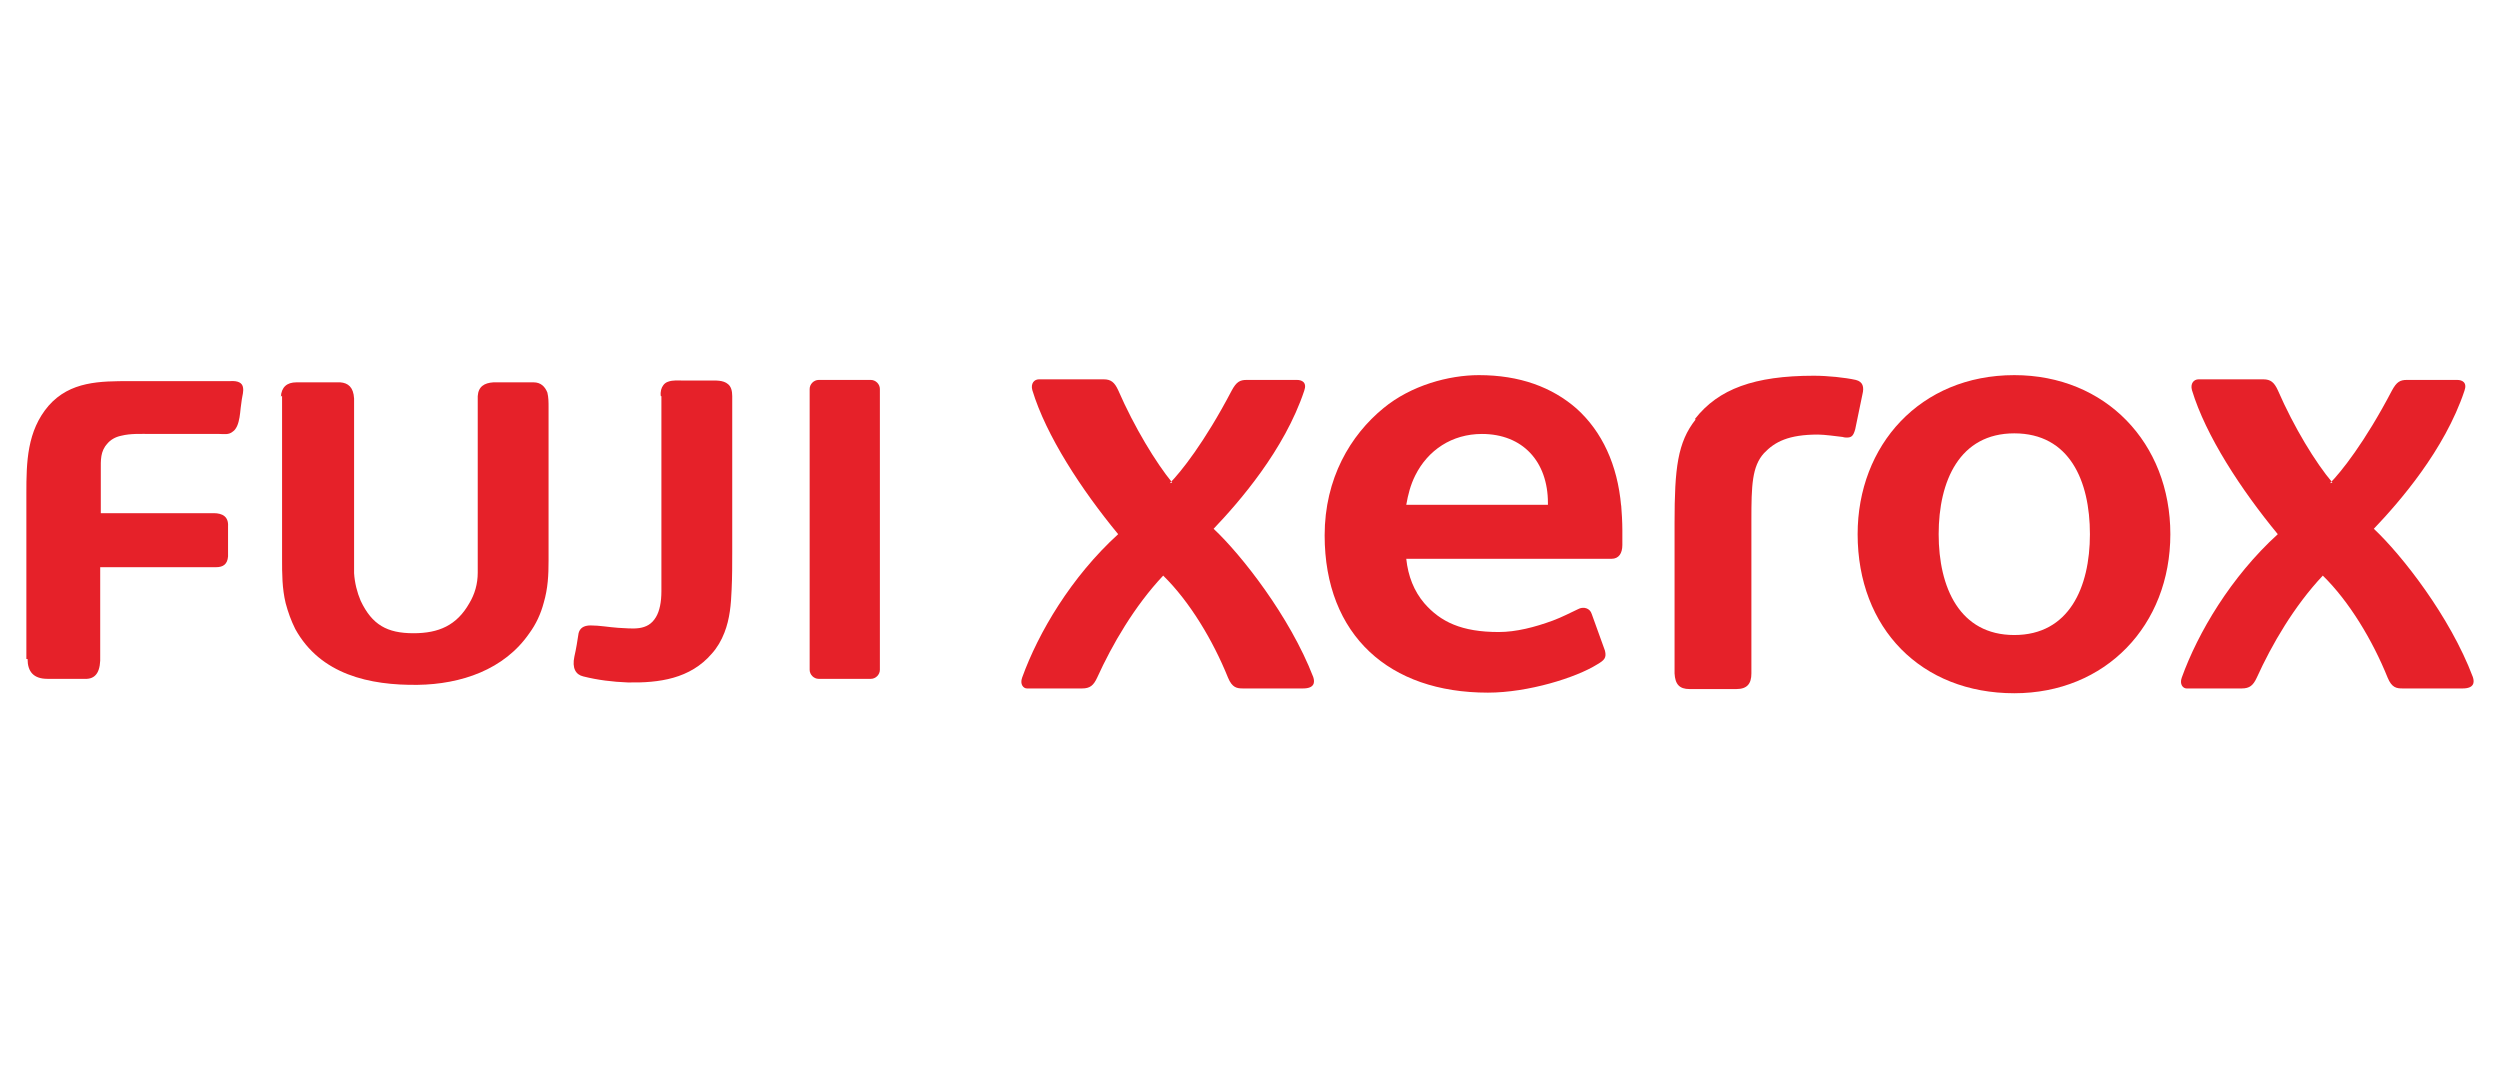
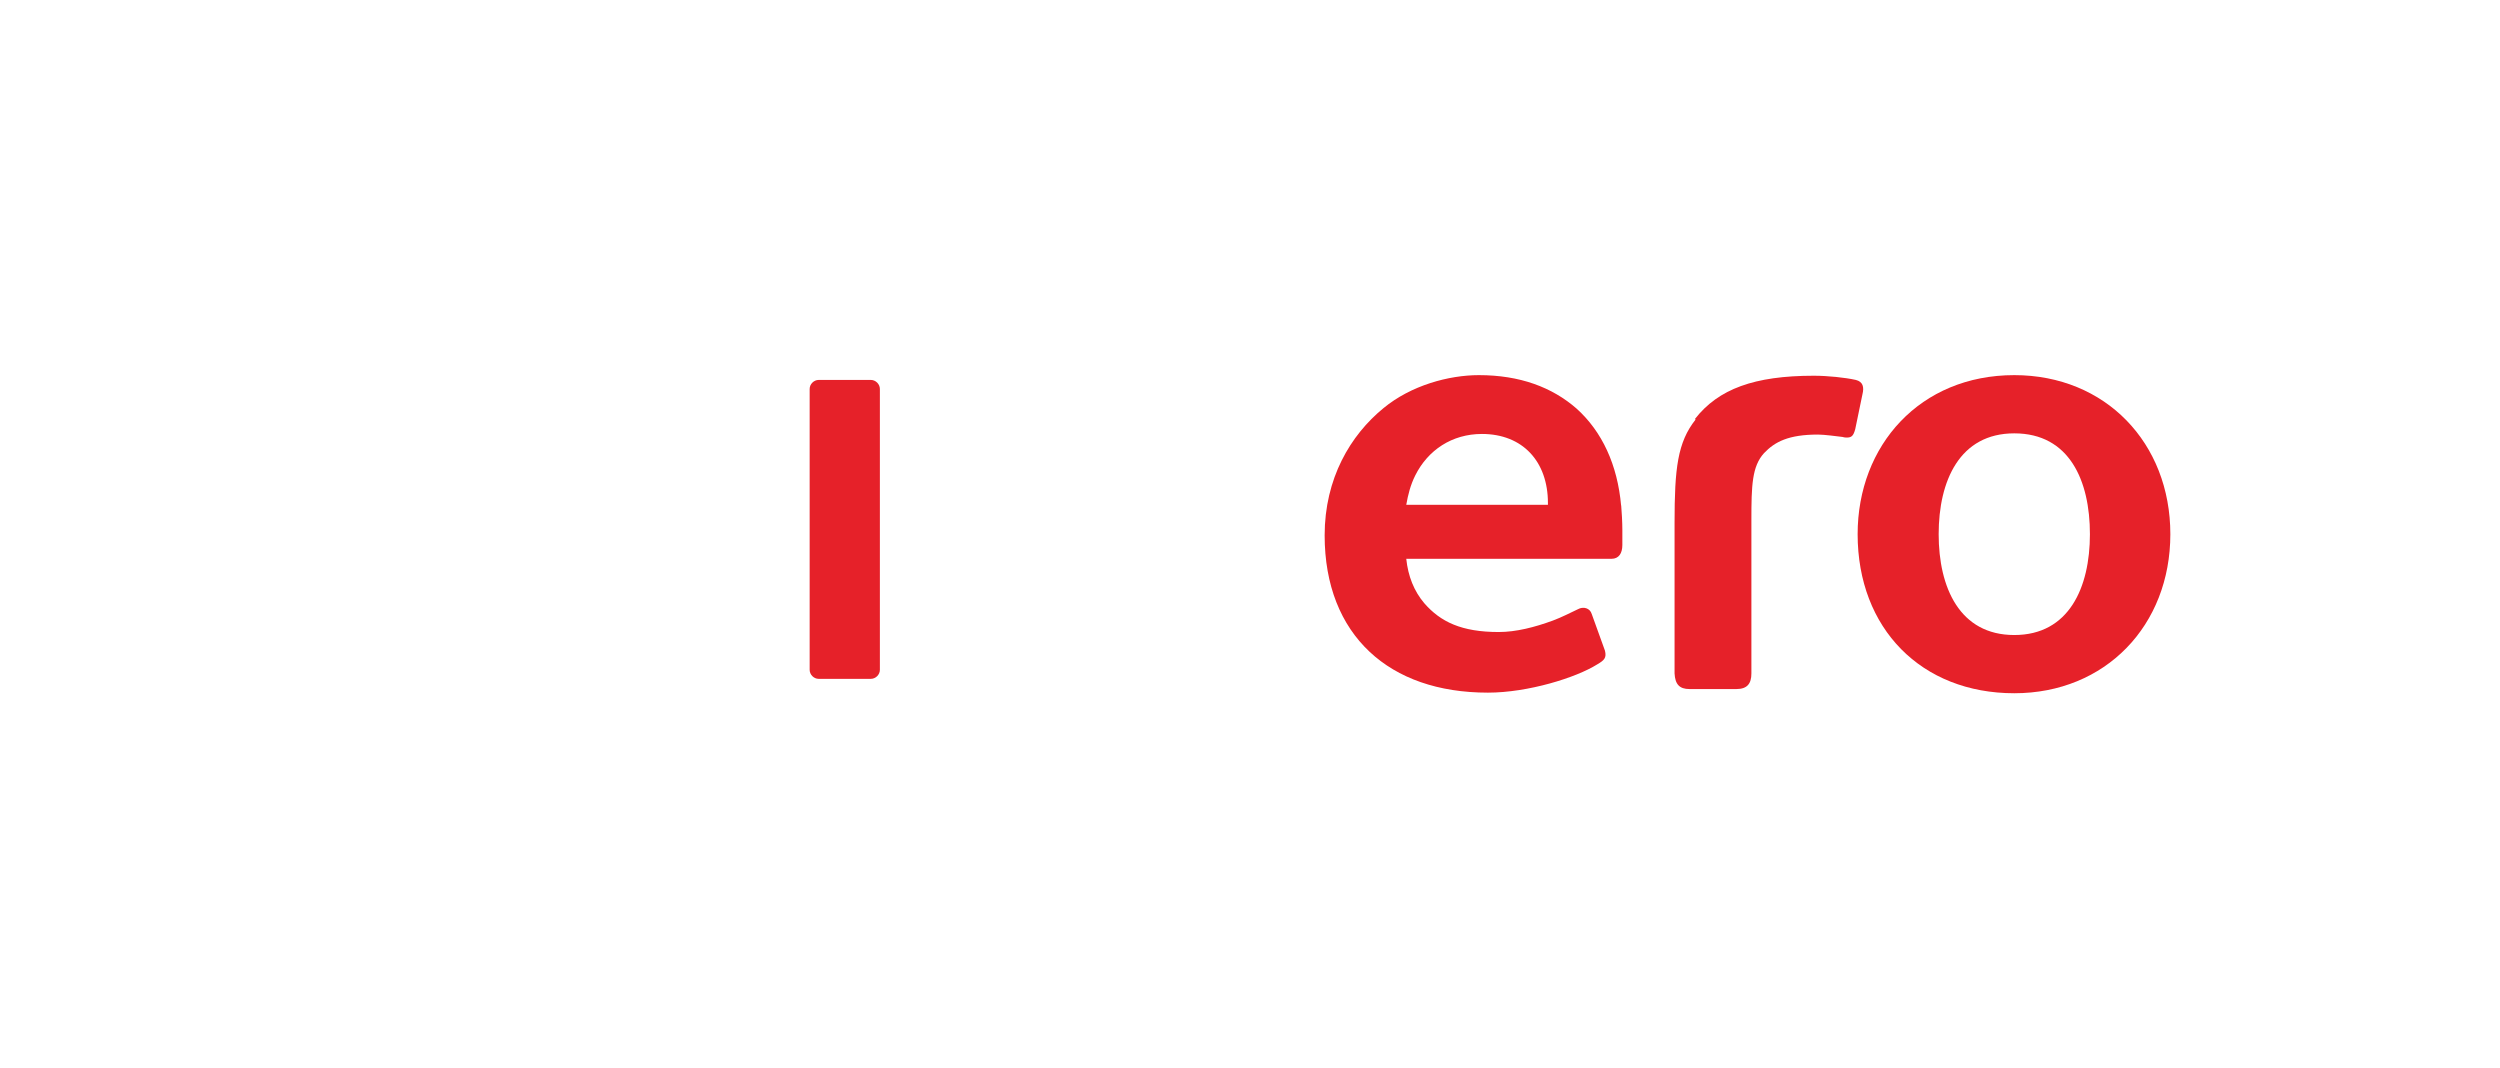
<svg xmlns="http://www.w3.org/2000/svg" xml:space="preserve" width="351px" height="150px" version="1.1" style="shape-rendering:geometricPrecision; text-rendering:geometricPrecision; image-rendering:optimizeQuality; fill-rule:evenodd; clip-rule:evenodd" viewBox="0 0 3510000 1498170">
  <defs>
    <style type="text/css">
   
    .fil0 {fill:#E62129}
   
  </style>
  </defs>
  <g id="Layer_x0020_1">
    <g id="_2174806245536">
-       <path class="fil0" d="M37020 924370c0,-77530 0,-155060 0,-232590 0,-43820 850,-87640 31190,-123030 30330,-34560 72470,-34560 114610,-34560 46340,0 92690,0 139880,0 11800,-840 17700,2530 18540,9270 850,5060 -840,10960 -1680,16020 -840,4210 -840,8420 -1690,12640 -840,8430 -1680,17700 -5050,25280 -1690,3370 -3370,5900 -5900,7580 -5900,5060 -12640,3380 -19390,3380 -32020,0 -64040,0 -95220,0 -14330,0 -28650,-850 -42140,2520 -8420,1690 -15160,5900 -19380,10960 -10110,10960 -9270,23600 -9270,37080 0,20230 0,40450 0,60670 53090,0 105340,0 158430,0 12640,0 21070,5060 20220,18540 0,14330 0,27810 0,42140 -840,10950 -6740,15170 -16850,15170 -53930,0 -107870,0 -162640,0 0,41290 0,82580 0,123880 840,21060 -5060,32020 -18540,32860 -18540,0 -37080,0 -55620,0 -19380,0 -27810,-10110 -27810,-27810l-1690 0z" />
-       <path class="fil0" d="M1149400 532510l73310 0c6740,0 12640,5900 12640,12640l0 394390c0,6740 -5900,12640 -12640,12640l-73310 0c-6750,0 -12640,-5900 -12640,-12640l0 -394390c0,-6740 5890,-12640 12640,-12640z" />
-       <path class="fil0" d="M396020 554420c0,76690 0,152530 0,229220 0,21070 0,41290 5050,62360 3380,12640 7590,24440 13490,36240 35390,64040 104490,79210 171910,78370 60670,-850 121350,-21070 156740,-72470 9270,-12650 16010,-26970 20230,-42980 5900,-20230 6740,-38770 6740,-58990 0,-71630 0,-143260 0,-214890 0,-7580 0,-14320 -1690,-21070 -3370,-8420 -9270,-14320 -19380,-14320 -18540,0 -37080,0 -56460,0 -12640,840 -21070,5900 -21910,19380 0,82590 0,165170 0,247750 0,16020 -4210,30340 -11800,42980 -17690,31180 -42970,42140 -78370,42140 -37080,0 -58140,-11800 -74160,-45510 -5050,-11800 -8420,-25280 -9270,-38770 0,-81740 0,-163480 0,-245220 -840,-16010 -8420,-21910 -19380,-22760 -20230,0 -41290,0 -61520,0 -13480,0 -21060,6750 -21910,20230l1690 -1690z" />
-       <path class="fil0" d="M928610 555270c0,91010 0,182860 0,273880 0,15170 -2530,27810 -7590,36230 -11790,20230 -32860,16020 -53080,15170 -12650,-840 -26130,-3370 -38770,-3370 -10110,0 -15170,4220 -16860,10960 -1680,10950 -3370,21910 -5900,32870 -3370,16010 1690,25280 12650,27800 20220,5060 40450,7590 62360,8430 43820,840 87640,-5050 117980,-40450 7580,-8430 13480,-18540 17690,-29490 7590,-19390 9270,-39610 10120,-60680 840,-17700 840,-34550 840,-52250 0,-73310 0,-146620 0,-219100 0,-7580 -1690,-13480 -5900,-16850 -6740,-5900 -17700,-5060 -26130,-5060 -12640,0 -24430,0 -37080,0 -6740,0 -14320,-840 -21060,1690 -2530,840 -5060,2530 -6750,5050 -2520,3370 -4210,8430 -3370,15170l850 0z" />
+       <path class="fil0" d="M1149400 532510l73310 0c6740,0 12640,5900 12640,12640l0 394390c0,6740 -5900,12640 -12640,12640l-73310 0c-6750,0 -12640,-5900 -12640,-12640l0 -394390c0,-6740 5890,-12640 12640,-12640" />
      <path class="fil0" d="M3047170 749090c0,128090 -91020,223310 -219110,223310 -130610,0 -219940,-91010 -219940,-223310 0,-124730 87640,-223320 219940,-223320 128090,0 219110,95230 219110,223320zm-112920 0c0,-75000 -28660,-141580 -106190,-141580 -76680,0 -106180,66580 -106180,141580 0,75000 29500,141570 106180,141570 76690,0 106190,-66570 106190,-141570z" />
      <path class="fil0" d="M2276090 709480c-5050,-58140 -26960,-104500 -62350,-136520 -34560,-30330 -80060,-47190 -137370,-47190 -42130,0 -95220,14330 -133980,46350 -46350,37920 -82590,98600 -82590,178650 0,69950 22760,125570 63200,163490 39610,37080 96070,57300 166020,57300 56460,0 123880,-21070 153370,-39610 10110,-5900 13480,-9270 10950,-19380l-18540 -51400c-2520,-8430 -11790,-10960 -19380,-6740 -12640,5890 -21910,10950 -35390,16010 -25290,9270 -51410,16010 -75850,16010 -52240,0 -81740,-14330 -104490,-40450 -14330,-16860 -22760,-37930 -25290,-62360l288210 0c10110,0 15170,-7590 15170,-19380l0 -21070c0,-10120 -840,-26130 -1690,-35400l0 1690zm-102810 -1690c0,0 -124720,0 -198880,0 2530,-14320 5900,-27810 12650,-41290 17690,-35390 51400,-58140 93540,-58140 57300,0 92690,38760 92690,96910l0 2520z" />
      <path class="fil0" d="M2379740 587290c32870,-42140 83430,-60680 166860,-60680 19380,0 43820,2530 58990,5900 10110,2530 11800,10120 9270,20230l-10110 48870c-2530,9270 -5060,11800 -11800,11800 -850,0 -3370,0 -5900,-840 -6740,-840 -26130,-3370 -34550,-3370 -41300,0 -60680,10110 -75850,26120 -16850,18540 -17690,45510 -17690,93540 0,10960 0,215730 0,215730 0,14330 -5900,21920 -21070,21920l-65730 0c-14330,0 -20230,-6750 -21070,-21920 0,0 0,-187080 0,-211510 0,-76690 4210,-112930 29490,-144950l-840 -840z" />
-       <path class="fil0" d="M1642380 677460c15170,-15170 48870,-57310 86800,-129780 6740,-12640 11800,-15170 21070,-15170l70780 0c6740,0 14330,3370 10110,15170 -27810,83430 -91850,156740 -127240,193820 38760,36240 107020,123040 139890,208150 2520,7590 1680,16020 -14330,16020l-84270 0c-8430,0 -15170,-850 -21070,-15170 -21070,-52250 -53930,-107030 -91010,-143260 -40450,42980 -71630,96910 -92700,143260 -5060,10950 -10110,15170 -21070,15170l-77530 0c-5050,0 -10110,-5900 -6740,-15170 22760,-63200 69100,-141580 134830,-201410 -51400,-62360 -101120,-138200 -120510,-202250 -2520,-9270 2530,-15170 9270,-15170l91020 0c10110,0 15170,4210 20220,15170 22760,52250 53090,101970 75850,129770l-3370 850z" />
-       <path class="fil0" d="M3271330 677460c15170,-15170 48870,-57310 86800,-129780 6740,-12640 11800,-15170 21070,-15170l70780 0c6740,0 14330,3370 10120,15170 -27810,83430 -91860,156740 -127250,193820 38760,36240 107020,123040 139040,208150 2530,7590 1690,16020 -14320,16020l-84270 0c-8430,0 -15170,-850 -21070,-15170 -21070,-52250 -53930,-107030 -91010,-143260 -40460,42980 -71630,96910 -92700,143260 -5060,10950 -10120,15170 -21070,15170l-77530 0c-5060,0 -10110,-5900 -6740,-15170 22750,-63200 69100,-141580 134830,-201410 -51400,-62360 -101130,-138200 -120510,-202250 -2530,-9270 2530,-15170 9270,-15170l91010 0c10120,0 15170,4210 20230,15170 22750,52250 53090,101970 76690,129770l-3370 850z" />
    </g>
  </g>
</svg>